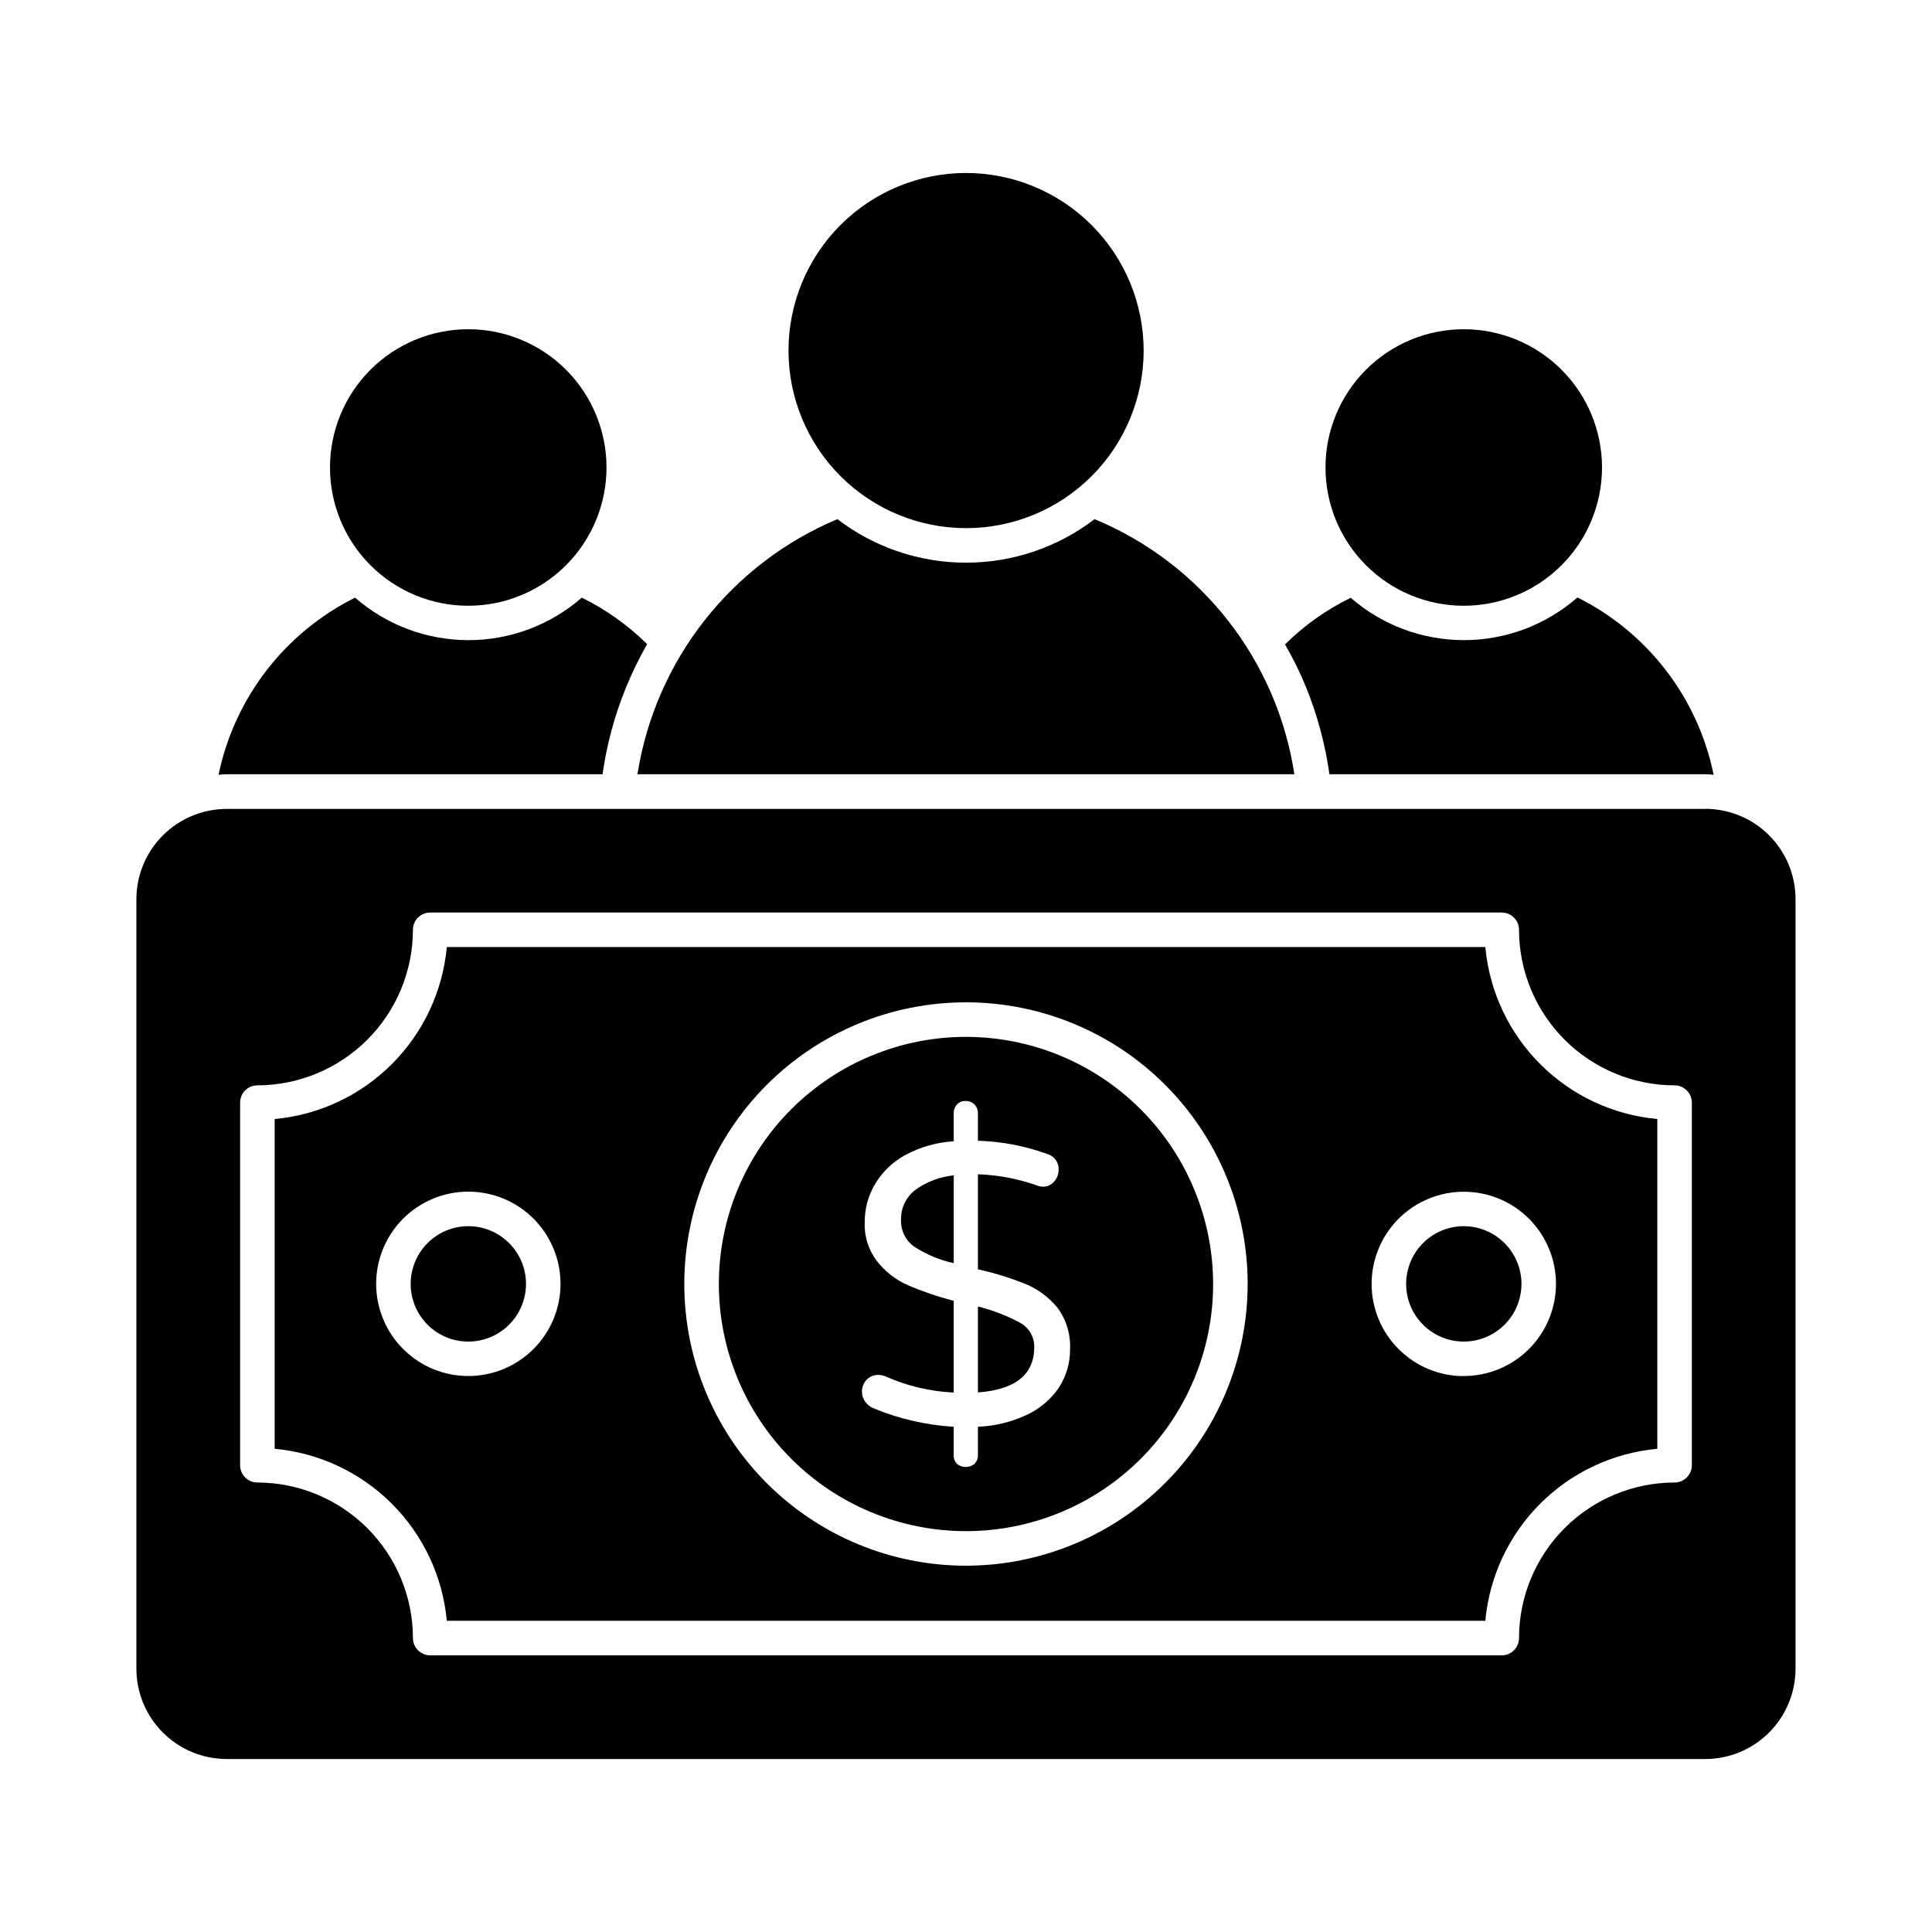
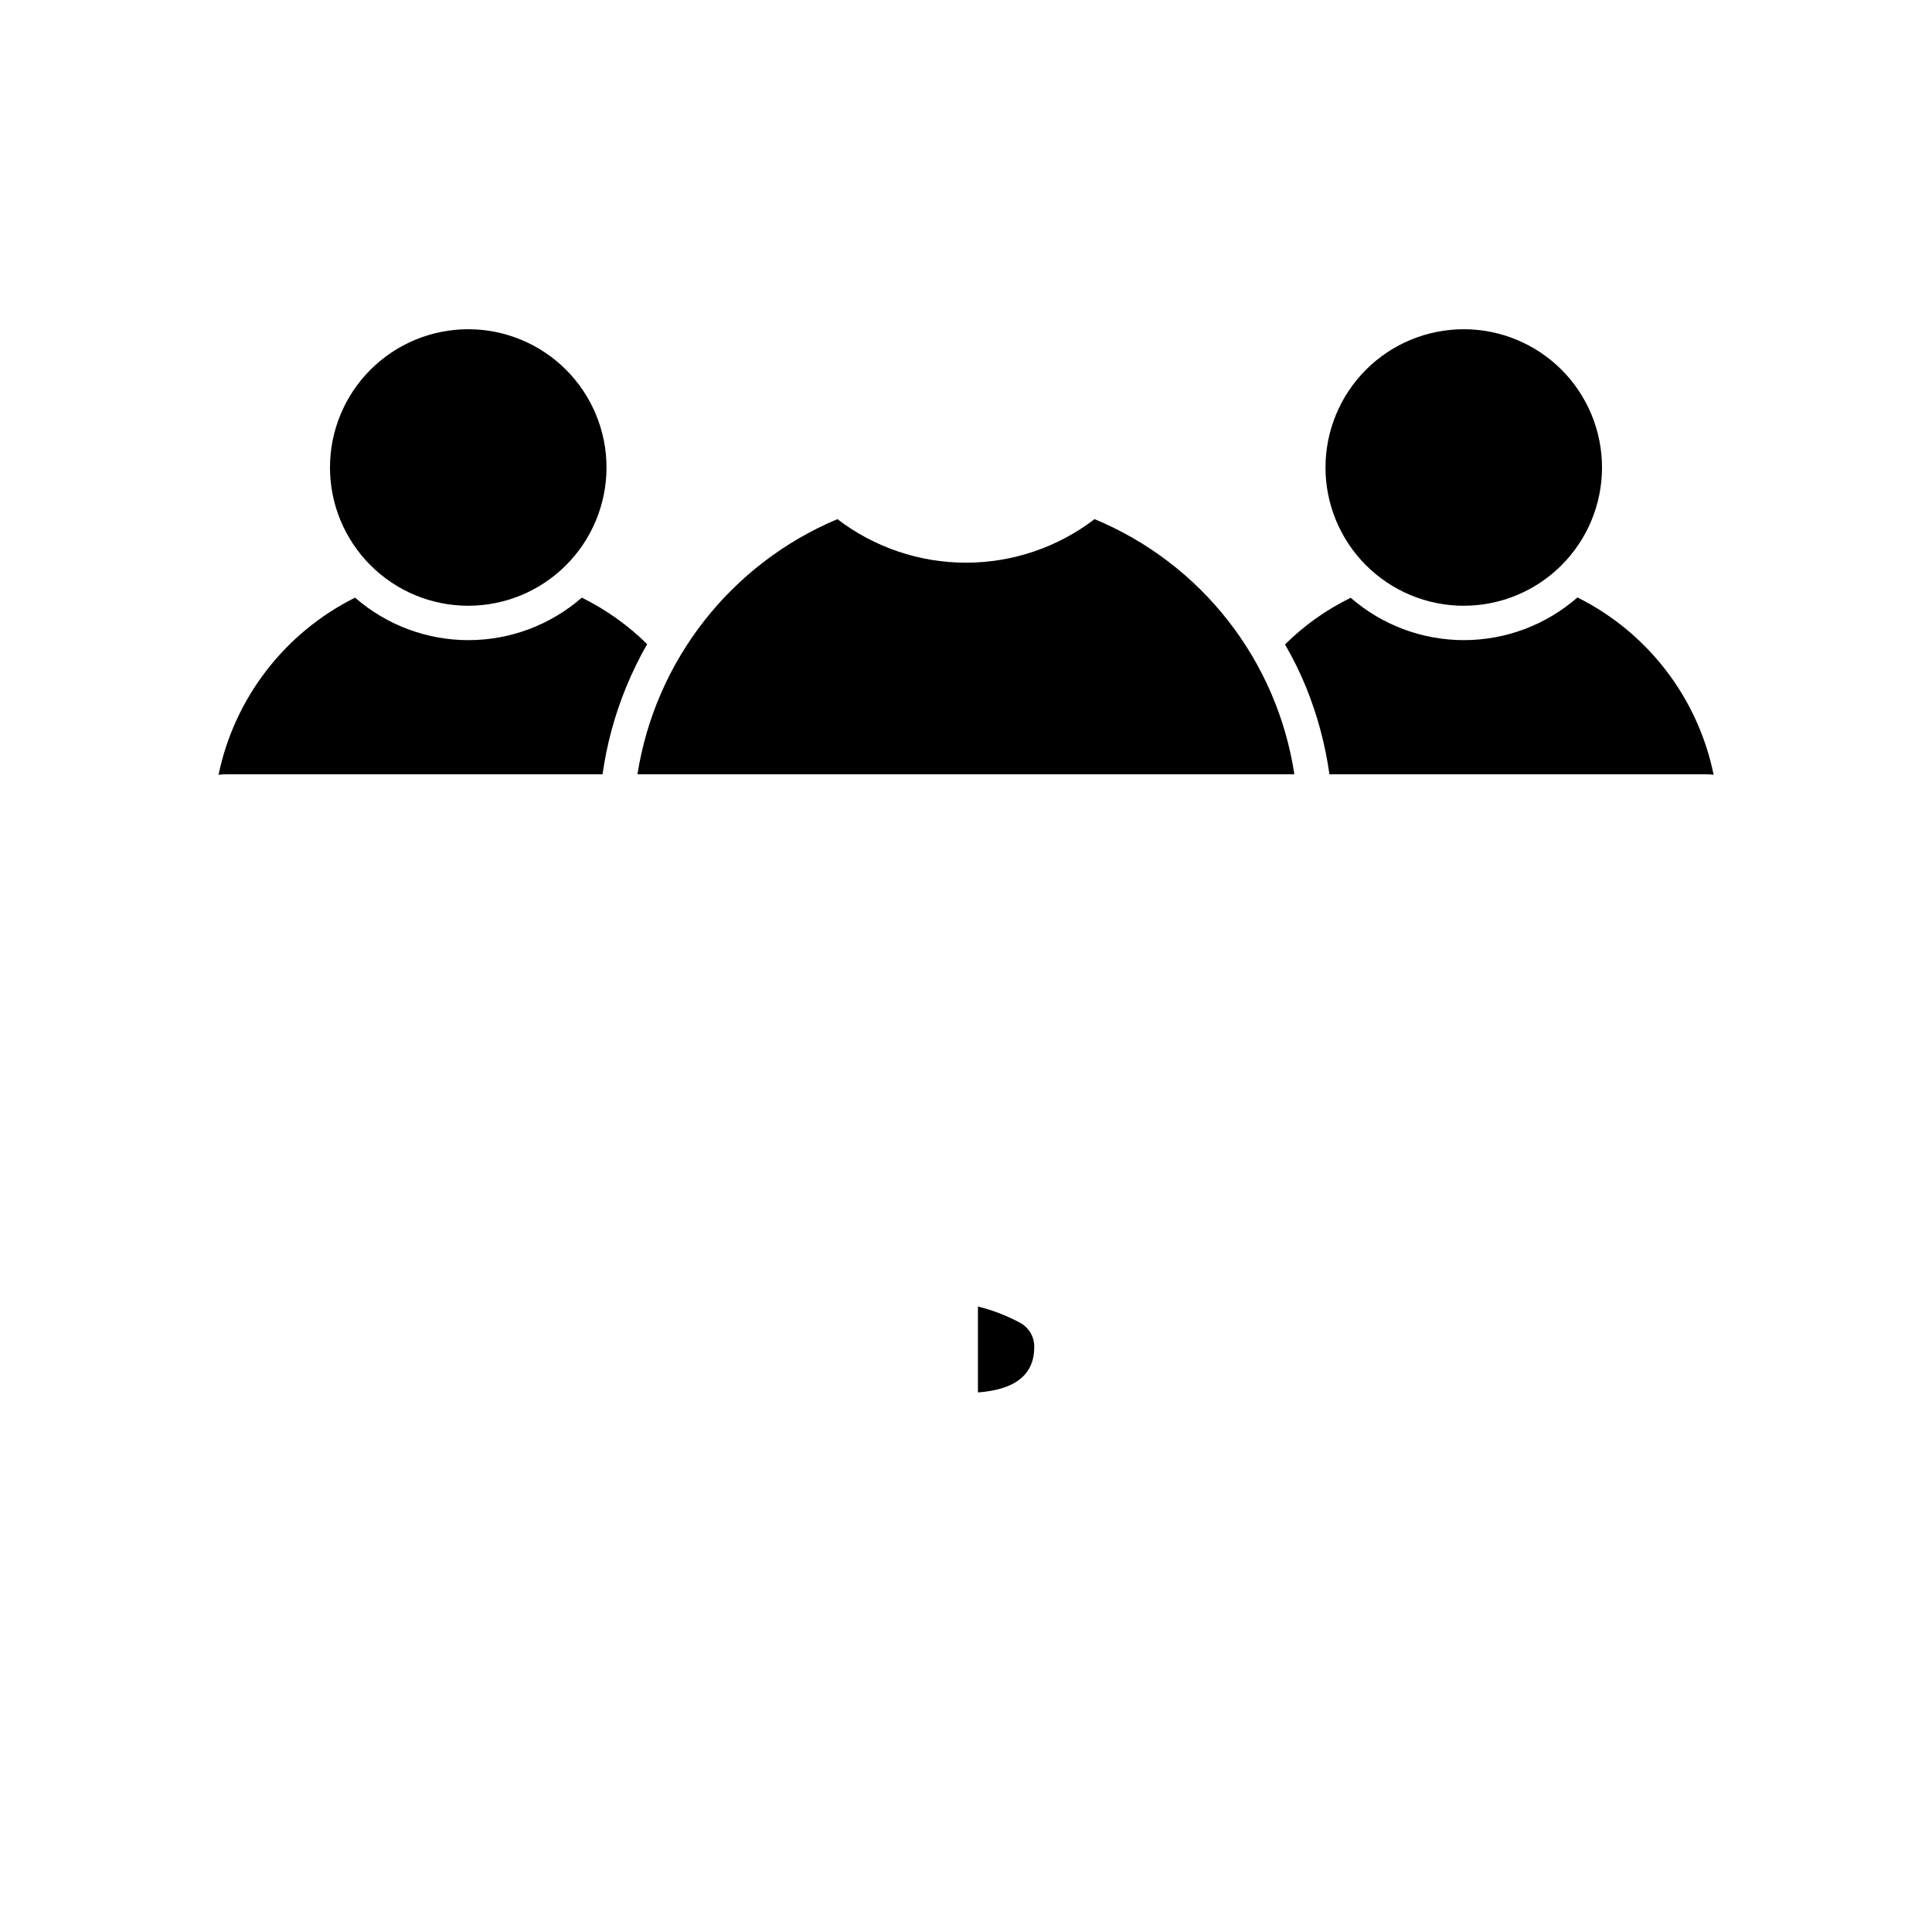
<svg xmlns="http://www.w3.org/2000/svg" fill="#000000" width="800px" height="800px" version="1.1" viewBox="144 144 512 512">
  <g>
-     <path d="m386.58 459.33c2.992-2.152 6.5-3.481 10.168-3.848v23.27c-3.711-0.816-7.25-2.289-10.441-4.352-2.324-1.641-3.652-4.352-3.527-7.191-0.059-3.082 1.352-6.008 3.801-7.879z" />
    <path d="m418.09 500.96c0 7.328-4.992 11.312-14.93 12.047v-22.762c3.891 0.953 7.648 2.398 11.176 4.305 2.344 1.273 3.789 3.742 3.754 6.41z" />
-     <path d="m400 418.78c-17.371 0-34.031 6.898-46.312 19.184-12.285 12.281-19.184 28.941-19.184 46.312 0 17.367 6.898 34.027 19.184 46.312 12.281 12.281 28.941 19.18 46.312 19.18 17.367 0 34.027-6.898 46.312-19.18 12.281-12.285 19.18-28.945 19.18-46.312-0.02-17.367-6.926-34.012-19.203-46.293-12.277-12.277-28.926-19.184-46.289-19.203zm24.594 92.977c-2.144 3.144-5.106 5.648-8.566 7.234-4.039 1.879-8.414 2.938-12.867 3.117v7.508c0.027 0.852-0.289 1.676-0.871 2.293-1.344 1.133-3.305 1.152-4.672 0.043-0.602-0.625-0.914-1.469-0.871-2.336v-7.512 0.004c-7.356-0.441-14.586-2.113-21.387-4.949-0.848-0.379-1.574-0.98-2.109-1.738-0.531-0.77-0.816-1.68-0.824-2.613-0.008-1.148 0.418-2.262 1.191-3.113 0.801-0.863 1.934-1.348 3.113-1.328 0.695-0.004 1.383 0.137 2.016 0.414 5.684 2.531 11.789 3.973 18 4.258v-24.32c-4.144-1.059-8.203-2.438-12.137-4.121-3.195-1.41-5.992-3.578-8.152-6.32-2.277-2.941-3.445-6.59-3.297-10.305-0.035-3.559 0.898-7.059 2.703-10.125 1.926-3.25 4.695-5.926 8.012-7.738 3.973-2.144 8.367-3.394 12.871-3.664v-7.422c-0.027-0.859 0.285-1.699 0.871-2.336 0.594-0.621 1.43-0.957 2.289-0.914 0.871-0.031 1.719 0.301 2.336 0.914 0.598 0.629 0.926 1.469 0.918 2.336v7.285c6.285 0.18 12.5 1.371 18.41 3.523 1.859 0.535 3.094 2.285 2.977 4.215-0.004 1.137-0.43 2.227-1.191 3.07-0.754 0.906-1.887 1.414-3.066 1.371-0.586-0.039-1.156-0.18-1.695-0.41-4.973-1.73-10.176-2.703-15.434-2.887v25.191c4.312 0.941 8.543 2.246 12.641 3.894 3.281 1.363 6.176 3.519 8.426 6.273 2.363 3.18 3.543 7.082 3.344 11.039 0.035 3.609-1 7.148-2.977 10.168z" />
-     <path d="m268.14 468.95c-4.051-0.008-7.941 1.598-10.812 4.461-2.867 2.863-4.481 6.75-4.484 10.805 0 4.055 1.609 7.941 4.473 10.809 2.867 2.867 6.758 4.477 10.809 4.473 4.055 0 7.941-1.613 10.805-4.484 2.863-2.867 4.469-6.758 4.465-10.812-0.008-4.043-1.621-7.918-4.477-10.773-2.859-2.859-6.734-4.469-10.777-4.477zm0 0c-4.051-0.008-7.941 1.598-10.812 4.461-2.867 2.863-4.481 6.75-4.484 10.805 0 4.055 1.609 7.941 4.473 10.809 2.867 2.867 6.758 4.477 10.809 4.473 4.055 0 7.941-1.613 10.805-4.484 2.863-2.867 4.469-6.758 4.465-10.812-0.008-4.043-1.621-7.918-4.477-10.773-2.859-2.859-6.734-4.469-10.777-4.477zm0 0c-4.051-0.008-7.941 1.598-10.812 4.461-2.867 2.863-4.481 6.75-4.484 10.805 0 4.055 1.609 7.941 4.473 10.809 2.867 2.867 6.758 4.477 10.809 4.473 4.055 0 7.941-1.613 10.805-4.484 2.863-2.867 4.469-6.758 4.465-10.812-0.008-4.043-1.621-7.918-4.477-10.773-2.859-2.859-6.734-4.469-10.777-4.477zm263.81 0c-4.051-0.008-7.941 1.598-10.812 4.461-2.867 2.863-4.481 6.75-4.484 10.805 0 4.055 1.609 7.941 4.477 10.809 2.863 2.867 6.754 4.477 10.809 4.473 4.051 0 7.938-1.613 10.801-4.484 2.863-2.867 4.469-6.758 4.465-10.812-0.016-4.039-1.629-7.91-4.488-10.766-2.856-2.856-6.723-4.469-10.766-4.484zm0 0c-4.051-0.008-7.941 1.598-10.812 4.461-2.867 2.863-4.481 6.75-4.484 10.805 0 4.055 1.609 7.941 4.477 10.809 2.863 2.867 6.754 4.477 10.809 4.473 4.051 0 7.938-1.613 10.801-4.484 2.863-2.867 4.469-6.758 4.465-10.812-0.016-4.039-1.629-7.91-4.488-10.766-2.856-2.856-6.723-4.469-10.766-4.484zm-263.81 0c-4.051-0.008-7.941 1.598-10.812 4.461-2.867 2.863-4.481 6.75-4.484 10.805 0 4.055 1.609 7.941 4.473 10.809 2.867 2.867 6.758 4.477 10.809 4.473 4.055 0 7.941-1.613 10.805-4.484 2.863-2.867 4.469-6.758 4.465-10.812-0.008-4.043-1.621-7.918-4.477-10.773-2.859-2.859-6.734-4.469-10.777-4.477zm269.49-73.969h-275.21c-1.09 11.727-6.246 22.703-14.578 31.023-8.332 8.324-19.312 13.473-31.039 14.547v87.387c11.727 1.078 22.707 6.223 31.039 14.547 8.332 8.324 13.488 19.301 14.578 31.027h275.21c1.074-11.723 6.223-22.703 14.547-31.027s19.301-13.469 31.027-14.547v-87.387c-11.727-1.074-22.703-6.219-31.027-14.547-8.324-8.324-13.473-19.301-14.547-31.023zm-269.49 113.68c-6.481 0.008-12.695-2.562-17.285-7.141-4.586-4.578-7.164-10.789-7.172-17.27-0.004-6.481 2.562-12.699 7.141-17.285 4.578-4.586 10.793-7.168 17.273-7.172 6.481-0.008 12.695 2.562 17.281 7.141 4.59 4.578 7.168 10.789 7.176 17.27 0 6.481-2.57 12.695-7.148 17.281-4.574 4.586-10.785 7.164-17.266 7.176zm131.86 50.266c-19.801 0-38.789-7.863-52.789-21.863-14.004-14-21.867-32.992-21.867-52.789 0-19.801 7.863-38.789 21.867-52.789 14-14.004 32.988-21.867 52.789-21.867 19.797 0 38.789 7.863 52.789 21.867 14 14 21.863 32.988 21.863 52.789-0.02 19.793-7.891 38.77-21.887 52.766-13.996 13.996-32.973 21.867-52.766 21.887zm131.95-50.242h-0.004c-6.481 0.008-12.695-2.562-17.281-7.141-4.59-4.578-7.168-10.789-7.176-17.27-0.004-6.481 2.562-12.699 7.141-17.285 4.578-4.586 10.793-7.168 17.273-7.172 6.481-0.008 12.695 2.559 17.285 7.137 4.586 4.578 7.164 10.793 7.172 17.273-0.004 6.477-2.578 12.684-7.156 17.266-4.574 4.578-10.781 7.156-17.258 7.168zm0-39.711-0.004 0.004c-4.051-0.008-7.941 1.598-10.812 4.461-2.867 2.863-4.481 6.75-4.484 10.805 0 4.055 1.609 7.941 4.477 10.809 2.863 2.867 6.754 4.477 10.809 4.473 4.051 0 7.938-1.613 10.801-4.484 2.863-2.871 4.469-6.758 4.465-10.812-0.012-4.043-1.621-7.918-4.477-10.781-2.859-2.859-6.731-4.477-10.777-4.492zm-263.81 0-0.004 0.004c-4.051-0.008-7.941 1.598-10.812 4.461-2.867 2.863-4.481 6.75-4.484 10.805 0 4.055 1.609 7.941 4.473 10.809 2.867 2.867 6.758 4.477 10.809 4.473 4.055 0 7.941-1.613 10.805-4.484 2.863-2.871 4.469-6.758 4.465-10.812-0.004-4.047-1.609-7.926-4.469-10.789s-6.738-4.477-10.785-4.484zm269.49-73.969-275.22 0.004c-1.094 11.723-6.254 22.691-14.586 31.012-8.332 8.316-19.309 13.461-31.031 14.535v87.387c11.727 1.078 22.707 6.223 31.039 14.547 8.332 8.324 13.488 19.301 14.578 31.027h275.21c1.074-11.723 6.223-22.703 14.547-31.027s19.301-13.469 31.027-14.547v-87.387c-11.727-1.074-22.703-6.219-31.027-14.547-8.324-8.324-13.473-19.301-14.547-31.023zm-269.5 113.66c-6.481 0.008-12.695-2.562-17.285-7.141-4.586-4.578-7.164-10.789-7.172-17.27-0.004-6.481 2.562-12.699 7.141-17.285 4.578-4.586 10.793-7.168 17.273-7.172 6.481-0.008 12.695 2.562 17.281 7.141 4.59 4.578 7.168 10.789 7.176 17.27 0 6.481-2.57 12.695-7.148 17.281-4.574 4.586-10.785 7.164-17.266 7.176zm131.86 50.266c-19.801 0-38.789-7.863-52.789-21.863-14.004-14-21.867-32.992-21.867-52.789 0-19.801 7.863-38.789 21.867-52.789 14-14.004 32.988-21.867 52.789-21.867 19.797 0 38.789 7.863 52.789 21.867 14 14 21.863 32.988 21.863 52.789-0.02 19.793-7.891 38.77-21.887 52.766-13.996 13.996-32.973 21.867-52.766 21.887zm131.95-50.242h-0.004c-6.481 0.008-12.695-2.562-17.281-7.141-4.59-4.578-7.168-10.789-7.176-17.27-0.004-6.481 2.562-12.699 7.141-17.285 4.578-4.586 10.793-7.168 17.273-7.172 6.481-0.008 12.695 2.559 17.285 7.137 4.586 4.578 7.164 10.793 7.172 17.273-0.004 6.477-2.578 12.684-7.156 17.266-4.574 4.578-10.781 7.156-17.258 7.168zm0-39.711-0.004 0.004c-4.051-0.008-7.941 1.598-10.812 4.461-2.867 2.863-4.481 6.75-4.484 10.805 0 4.055 1.609 7.941 4.477 10.809 2.863 2.867 6.754 4.477 10.809 4.473 4.051 0 7.938-1.613 10.801-4.484 2.863-2.871 4.469-6.758 4.465-10.812-0.012-4.043-1.621-7.918-4.477-10.781-2.859-2.859-6.731-4.477-10.777-4.492zm-263.81 0-0.004 0.004c-4.051-0.008-7.941 1.598-10.812 4.461-2.867 2.863-4.481 6.75-4.484 10.805 0 4.055 1.609 7.941 4.473 10.809 2.867 2.867 6.758 4.477 10.809 4.473 4.055 0 7.941-1.613 10.805-4.484 2.863-2.871 4.469-6.758 4.465-10.812-0.004-4.047-1.609-7.926-4.469-10.789s-6.738-4.477-10.785-4.484zm327.75-110.61-391.83 0.004c-6.332 0.012-12.402 2.531-16.883 7.008-4.481 4.473-7.008 10.543-7.023 16.875v203.95c0 6.344 2.519 12.426 7 16.918 4.481 4.492 10.562 7.019 16.906 7.035h391.83c6.352 0.004 12.445-2.519 16.938-7.016 4.492-4.492 7.016-10.586 7.016-16.938v-203.95c-0.008-6.348-2.535-12.43-7.027-16.914-4.492-4.481-10.582-7-16.926-6.992zm-3.527 173.93c0 1.215-0.484 2.383-1.344 3.238-0.859 0.859-2.023 1.344-3.238 1.344-10.926 0.016-21.402 4.363-29.129 12.09-7.727 7.727-12.074 18.203-12.09 29.129 0 1.215-0.484 2.383-1.344 3.238-0.859 0.859-2.023 1.344-3.238 1.344h-283.96c-2.531 0-4.578-2.051-4.578-4.582-0.02-10.926-4.367-21.402-12.094-29.129-7.727-7.727-18.203-12.074-29.129-12.09-2.531 0-4.578-2.051-4.578-4.582v-96.09c0-2.527 2.047-4.578 4.578-4.578 10.926-0.02 21.402-4.367 29.129-12.094s12.074-18.199 12.094-29.129c0-2.527 2.047-4.578 4.578-4.578h283.96c1.215 0 2.379 0.48 3.238 1.34 0.859 0.859 1.344 2.023 1.344 3.238 0.016 10.93 4.363 21.402 12.09 29.129 7.727 7.727 18.203 12.074 29.129 12.094 1.215 0 2.379 0.48 3.238 1.34s1.344 2.023 1.344 3.238zm-54.734-137.31h-275.21c-1.09 11.727-6.246 22.703-14.578 31.023-8.332 8.324-19.312 13.473-31.039 14.547v87.387c11.727 1.078 22.707 6.223 31.039 14.547 8.332 8.324 13.488 19.301 14.578 31.027h275.21c1.074-11.723 6.223-22.703 14.547-31.027s19.301-13.469 31.027-14.547v-87.387c-11.727-1.074-22.703-6.219-31.027-14.547-8.324-8.324-13.473-19.301-14.547-31.023zm-269.49 113.68c-6.481 0.008-12.695-2.562-17.285-7.141-4.586-4.578-7.164-10.789-7.172-17.27-0.004-6.481 2.562-12.699 7.141-17.285 4.578-4.586 10.793-7.168 17.273-7.172 6.481-0.008 12.695 2.562 17.281 7.141 4.59 4.578 7.168 10.789 7.176 17.27 0 6.481-2.57 12.695-7.148 17.281-4.574 4.586-10.785 7.164-17.266 7.176zm131.86 50.266c-19.801 0-38.789-7.863-52.789-21.863-14.004-14-21.867-32.992-21.867-52.789 0-19.801 7.863-38.789 21.867-52.789 14-14.004 32.988-21.867 52.789-21.867 19.797 0 38.789 7.863 52.789 21.867 14 14 21.863 32.988 21.863 52.789-0.02 19.793-7.891 38.77-21.887 52.766-13.996 13.996-32.973 21.867-52.766 21.887zm131.95-50.242h-0.004c-6.481 0.008-12.695-2.562-17.281-7.141-4.59-4.578-7.168-10.789-7.176-17.27-0.004-6.481 2.562-12.699 7.141-17.285 4.578-4.586 10.793-7.168 17.273-7.172 6.481-0.008 12.695 2.559 17.285 7.137 4.586 4.578 7.164 10.793 7.172 17.273-0.004 6.477-2.578 12.684-7.156 17.266-4.574 4.578-10.781 7.156-17.258 7.168zm0-39.711-0.004 0.004c-4.051-0.008-7.941 1.598-10.812 4.461-2.867 2.863-4.481 6.75-4.484 10.805 0 4.055 1.609 7.941 4.477 10.809 2.863 2.867 6.754 4.477 10.809 4.473 4.051 0 7.938-1.613 10.801-4.484 2.863-2.871 4.469-6.758 4.465-10.812-0.012-4.043-1.621-7.918-4.477-10.781-2.859-2.859-6.731-4.477-10.777-4.492zm-263.81 0-0.004 0.004c-4.051-0.008-7.941 1.598-10.812 4.461-2.867 2.863-4.481 6.75-4.484 10.805 0 4.055 1.609 7.941 4.473 10.809 2.867 2.867 6.758 4.477 10.809 4.473 4.055 0 7.941-1.613 10.805-4.484 2.863-2.871 4.469-6.758 4.465-10.812-0.004-4.047-1.609-7.926-4.469-10.789s-6.738-4.477-10.785-4.484zm0 0-0.004 0.004c-4.051-0.008-7.941 1.598-10.812 4.461-2.867 2.863-4.481 6.75-4.484 10.805 0 4.055 1.609 7.941 4.473 10.809 2.867 2.867 6.758 4.477 10.809 4.473 4.055 0 7.941-1.613 10.805-4.484 2.863-2.871 4.469-6.758 4.465-10.812-0.004-4.047-1.609-7.926-4.469-10.789s-6.738-4.477-10.785-4.484zm263.81 0-0.004 0.004c-4.051-0.008-7.941 1.598-10.812 4.461-2.867 2.863-4.481 6.75-4.484 10.805 0 4.055 1.609 7.941 4.477 10.809 2.863 2.867 6.754 4.477 10.809 4.473 4.051 0 7.938-1.613 10.801-4.484 2.863-2.871 4.469-6.758 4.465-10.812-0.012-4.043-1.621-7.918-4.477-10.781-2.859-2.859-6.731-4.477-10.777-4.492zm0 0-0.004 0.004c-4.051-0.008-7.941 1.598-10.812 4.461-2.867 2.863-4.481 6.75-4.484 10.805 0 4.055 1.609 7.941 4.477 10.809 2.863 2.867 6.754 4.477 10.809 4.473 4.051 0 7.938-1.613 10.801-4.484 2.863-2.871 4.469-6.758 4.465-10.812-0.012-4.043-1.621-7.918-4.477-10.781-2.859-2.859-6.731-4.477-10.777-4.492zm-263.81 0-0.004 0.004c-4.051-0.008-7.941 1.598-10.812 4.461-2.867 2.863-4.481 6.75-4.484 10.805 0 4.055 1.609 7.941 4.473 10.809 2.867 2.867 6.758 4.477 10.809 4.473 4.055 0 7.941-1.613 10.805-4.484 2.863-2.871 4.469-6.758 4.465-10.812-0.004-4.047-1.609-7.926-4.469-10.789s-6.738-4.477-10.785-4.484z" />
    <path d="m487.02 349.18h-174.09c4.766-30.191 24.812-55.766 52.992-67.602 9.785 7.484 21.758 11.539 34.078 11.539 12.316 0 24.293-4.055 34.074-11.539 28.258 11.719 48.336 37.355 52.945 67.602z" />
-     <path d="m447.08 236.95c-0.012 12.477-4.981 24.438-13.809 33.254-8.828 8.816-20.797 13.766-33.273 13.758-12.48-0.004-24.441-4.965-33.262-13.789-8.82-8.828-13.777-20.793-13.777-33.27 0-12.477 4.957-24.445 13.777-33.27 8.82-8.824 20.781-13.785 33.262-13.793 12.488 0.012 24.461 4.977 33.289 13.809 8.828 8.832 13.789 20.809 13.793 33.301z" />
    <path d="m315.5 314.7c-2.109 3.691-3.977 7.516-5.586 11.449-3.031 7.391-5.121 15.129-6.231 23.039h-99.617c-0.719 0-1.438 0.043-2.152 0.137 4.231-20.367 17.566-37.668 36.184-46.945 8.324 7.262 18.996 11.266 30.043 11.266 11.051 0 21.723-4.004 30.047-11.266 6.391 3.156 12.234 7.316 17.312 12.32z" />
    <path d="m598.13 349.32c-0.746-0.094-1.492-0.141-2.242-0.137h-99.574c-1.109-7.906-3.184-15.641-6.184-23.039-1.594-3.914-3.461-7.707-5.586-11.359 5.082-5.051 10.961-9.227 17.406-12.367 8.332 7.254 19.012 11.238 30.062 11.223 11.047-0.016 21.715-4.035 30.027-11.312 18.617 9.277 31.93 26.609 36.09 46.992z" />
    <path d="m304.73 267.89c0 9.719-3.863 19.035-10.734 25.906-6.871 6.875-16.191 10.734-25.906 10.734-9.719 0-19.039-3.859-25.91-10.734-6.871-6.871-10.73-16.188-10.73-25.906s3.859-19.039 10.73-25.91c6.871-6.871 16.191-10.73 25.91-10.73 9.715 0 19.035 3.859 25.906 10.73 6.871 6.871 10.734 16.191 10.734 25.91z" />
    <path d="m568.55 267.89c0 9.719-3.863 19.035-10.734 25.906-6.871 6.875-16.191 10.734-25.906 10.734-9.719 0-19.039-3.859-25.91-10.734-6.871-6.871-10.73-16.188-10.73-25.906s3.859-19.039 10.73-25.91c6.871-6.871 16.191-10.73 25.91-10.73 9.715 0 19.035 3.859 25.906 10.73 6.871 6.871 10.734 16.191 10.734 25.91z" />
  </g>
</svg>